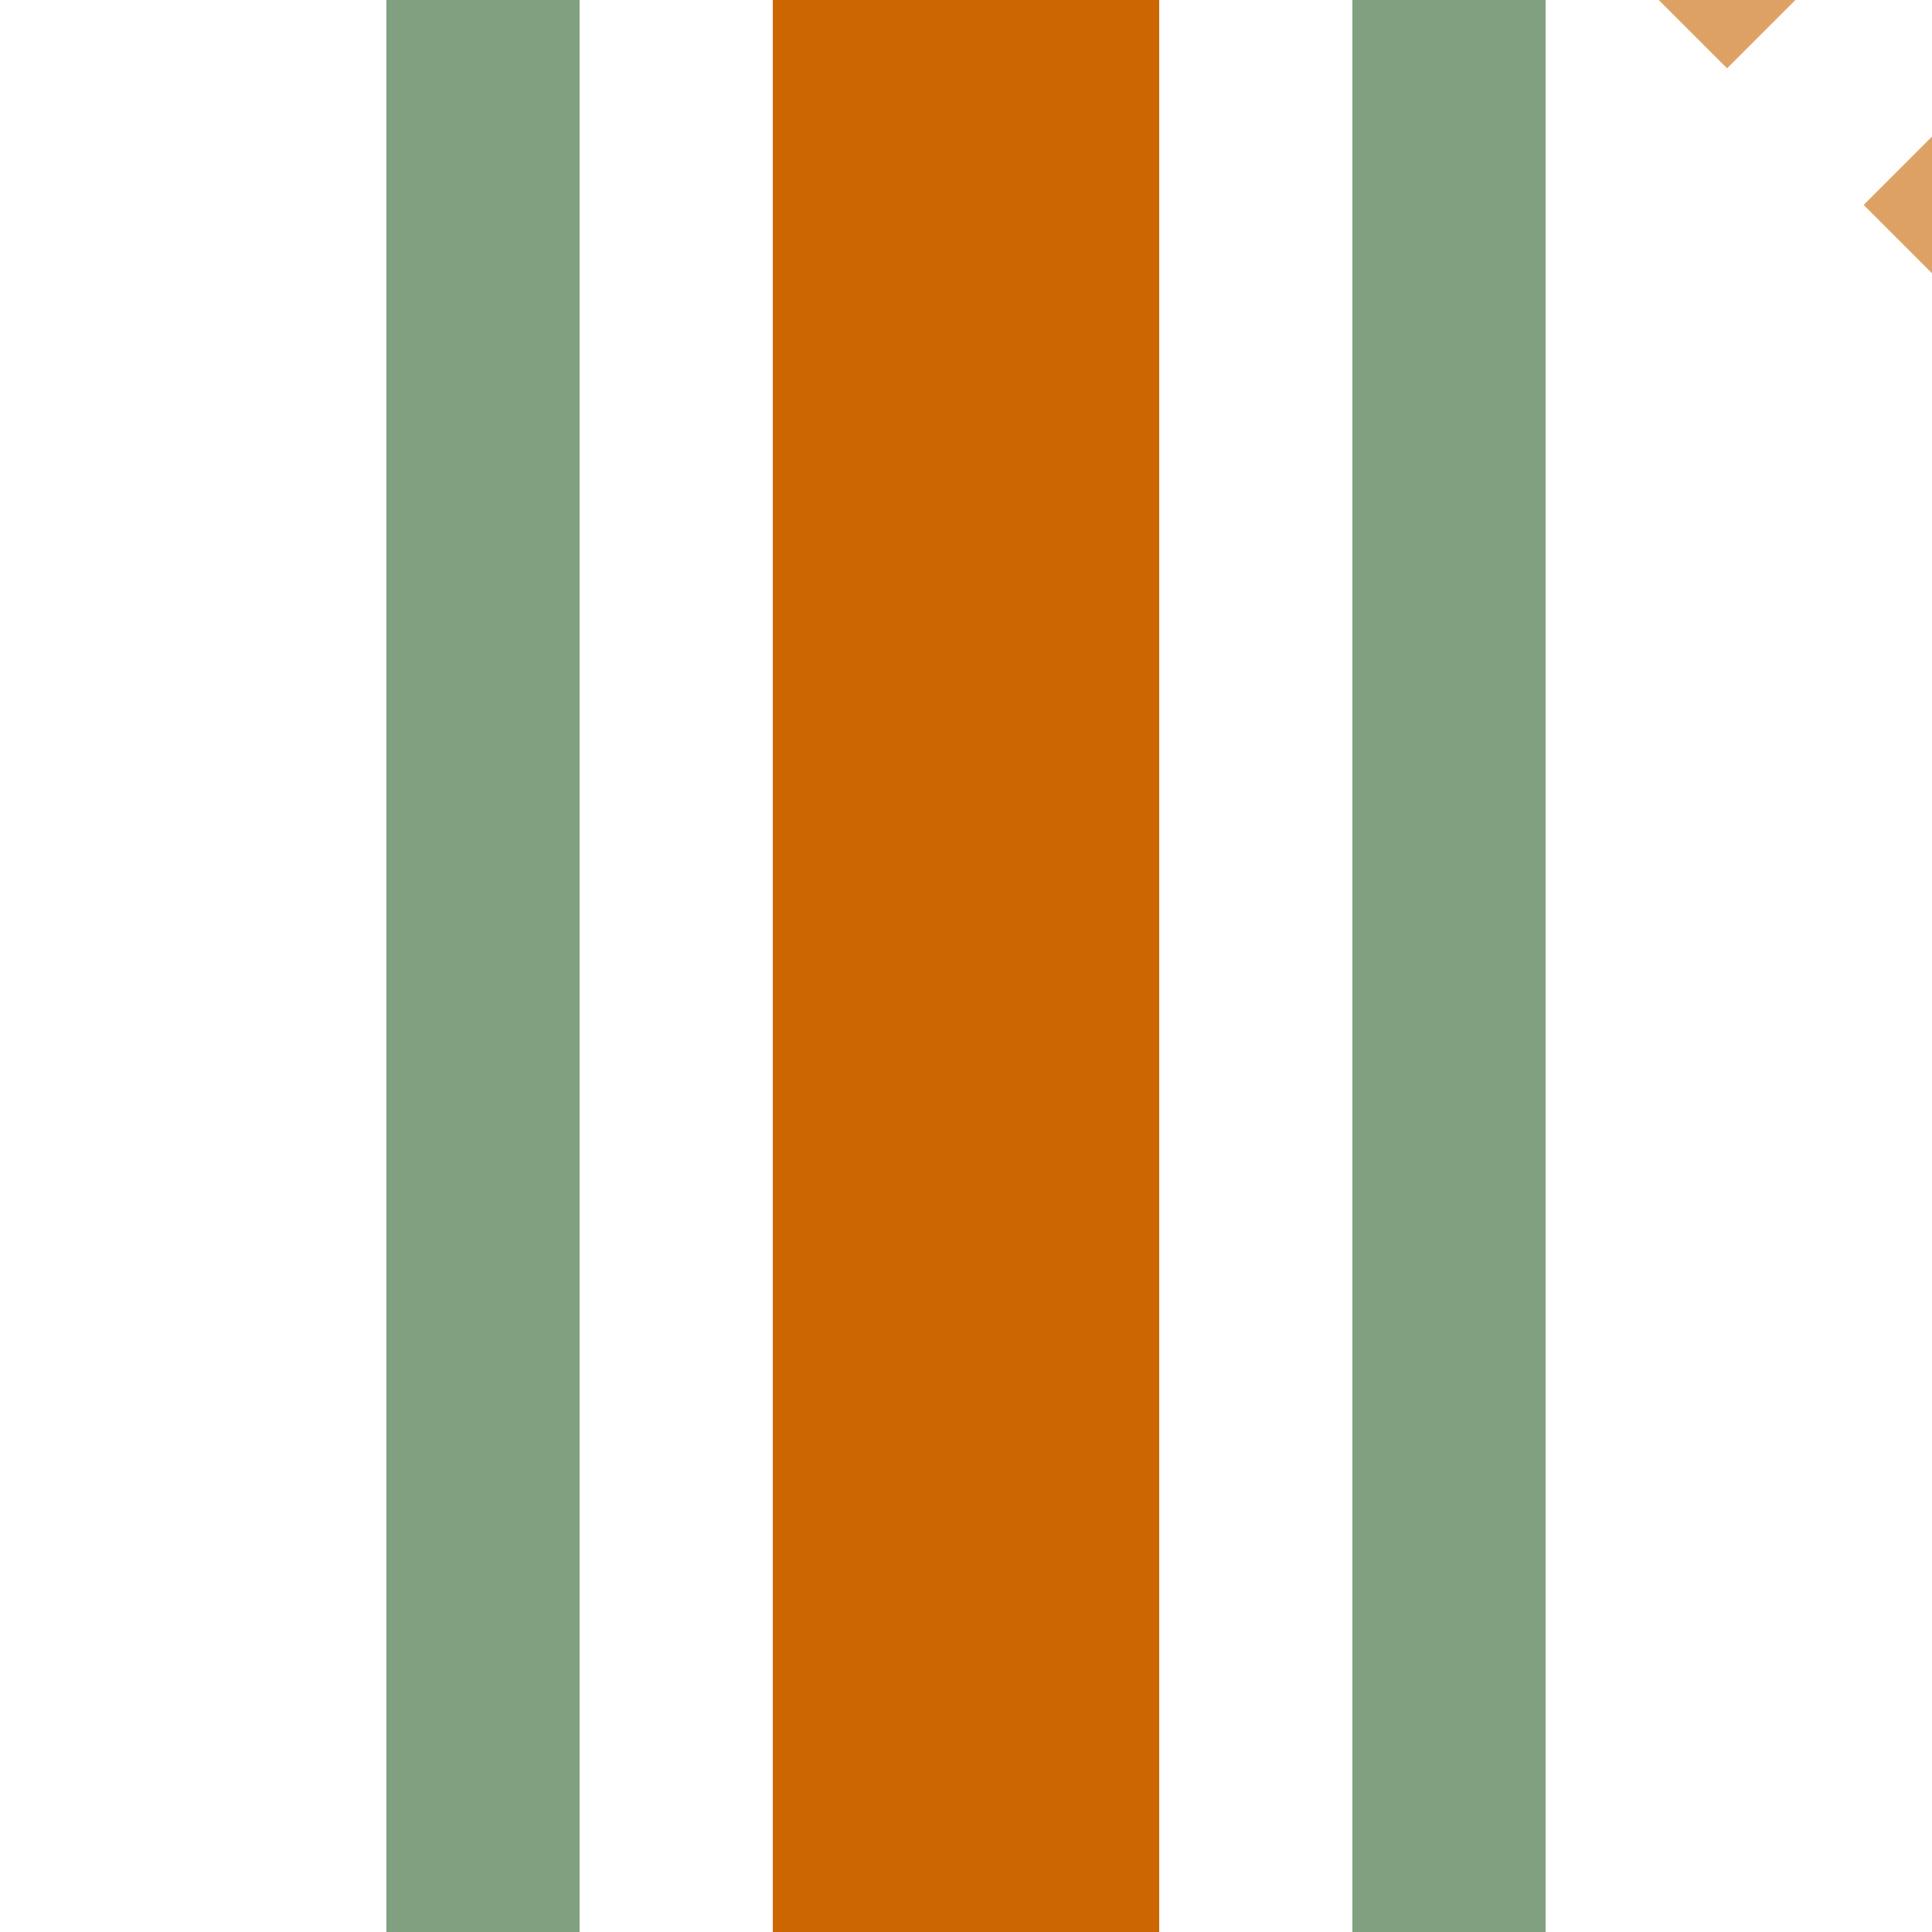
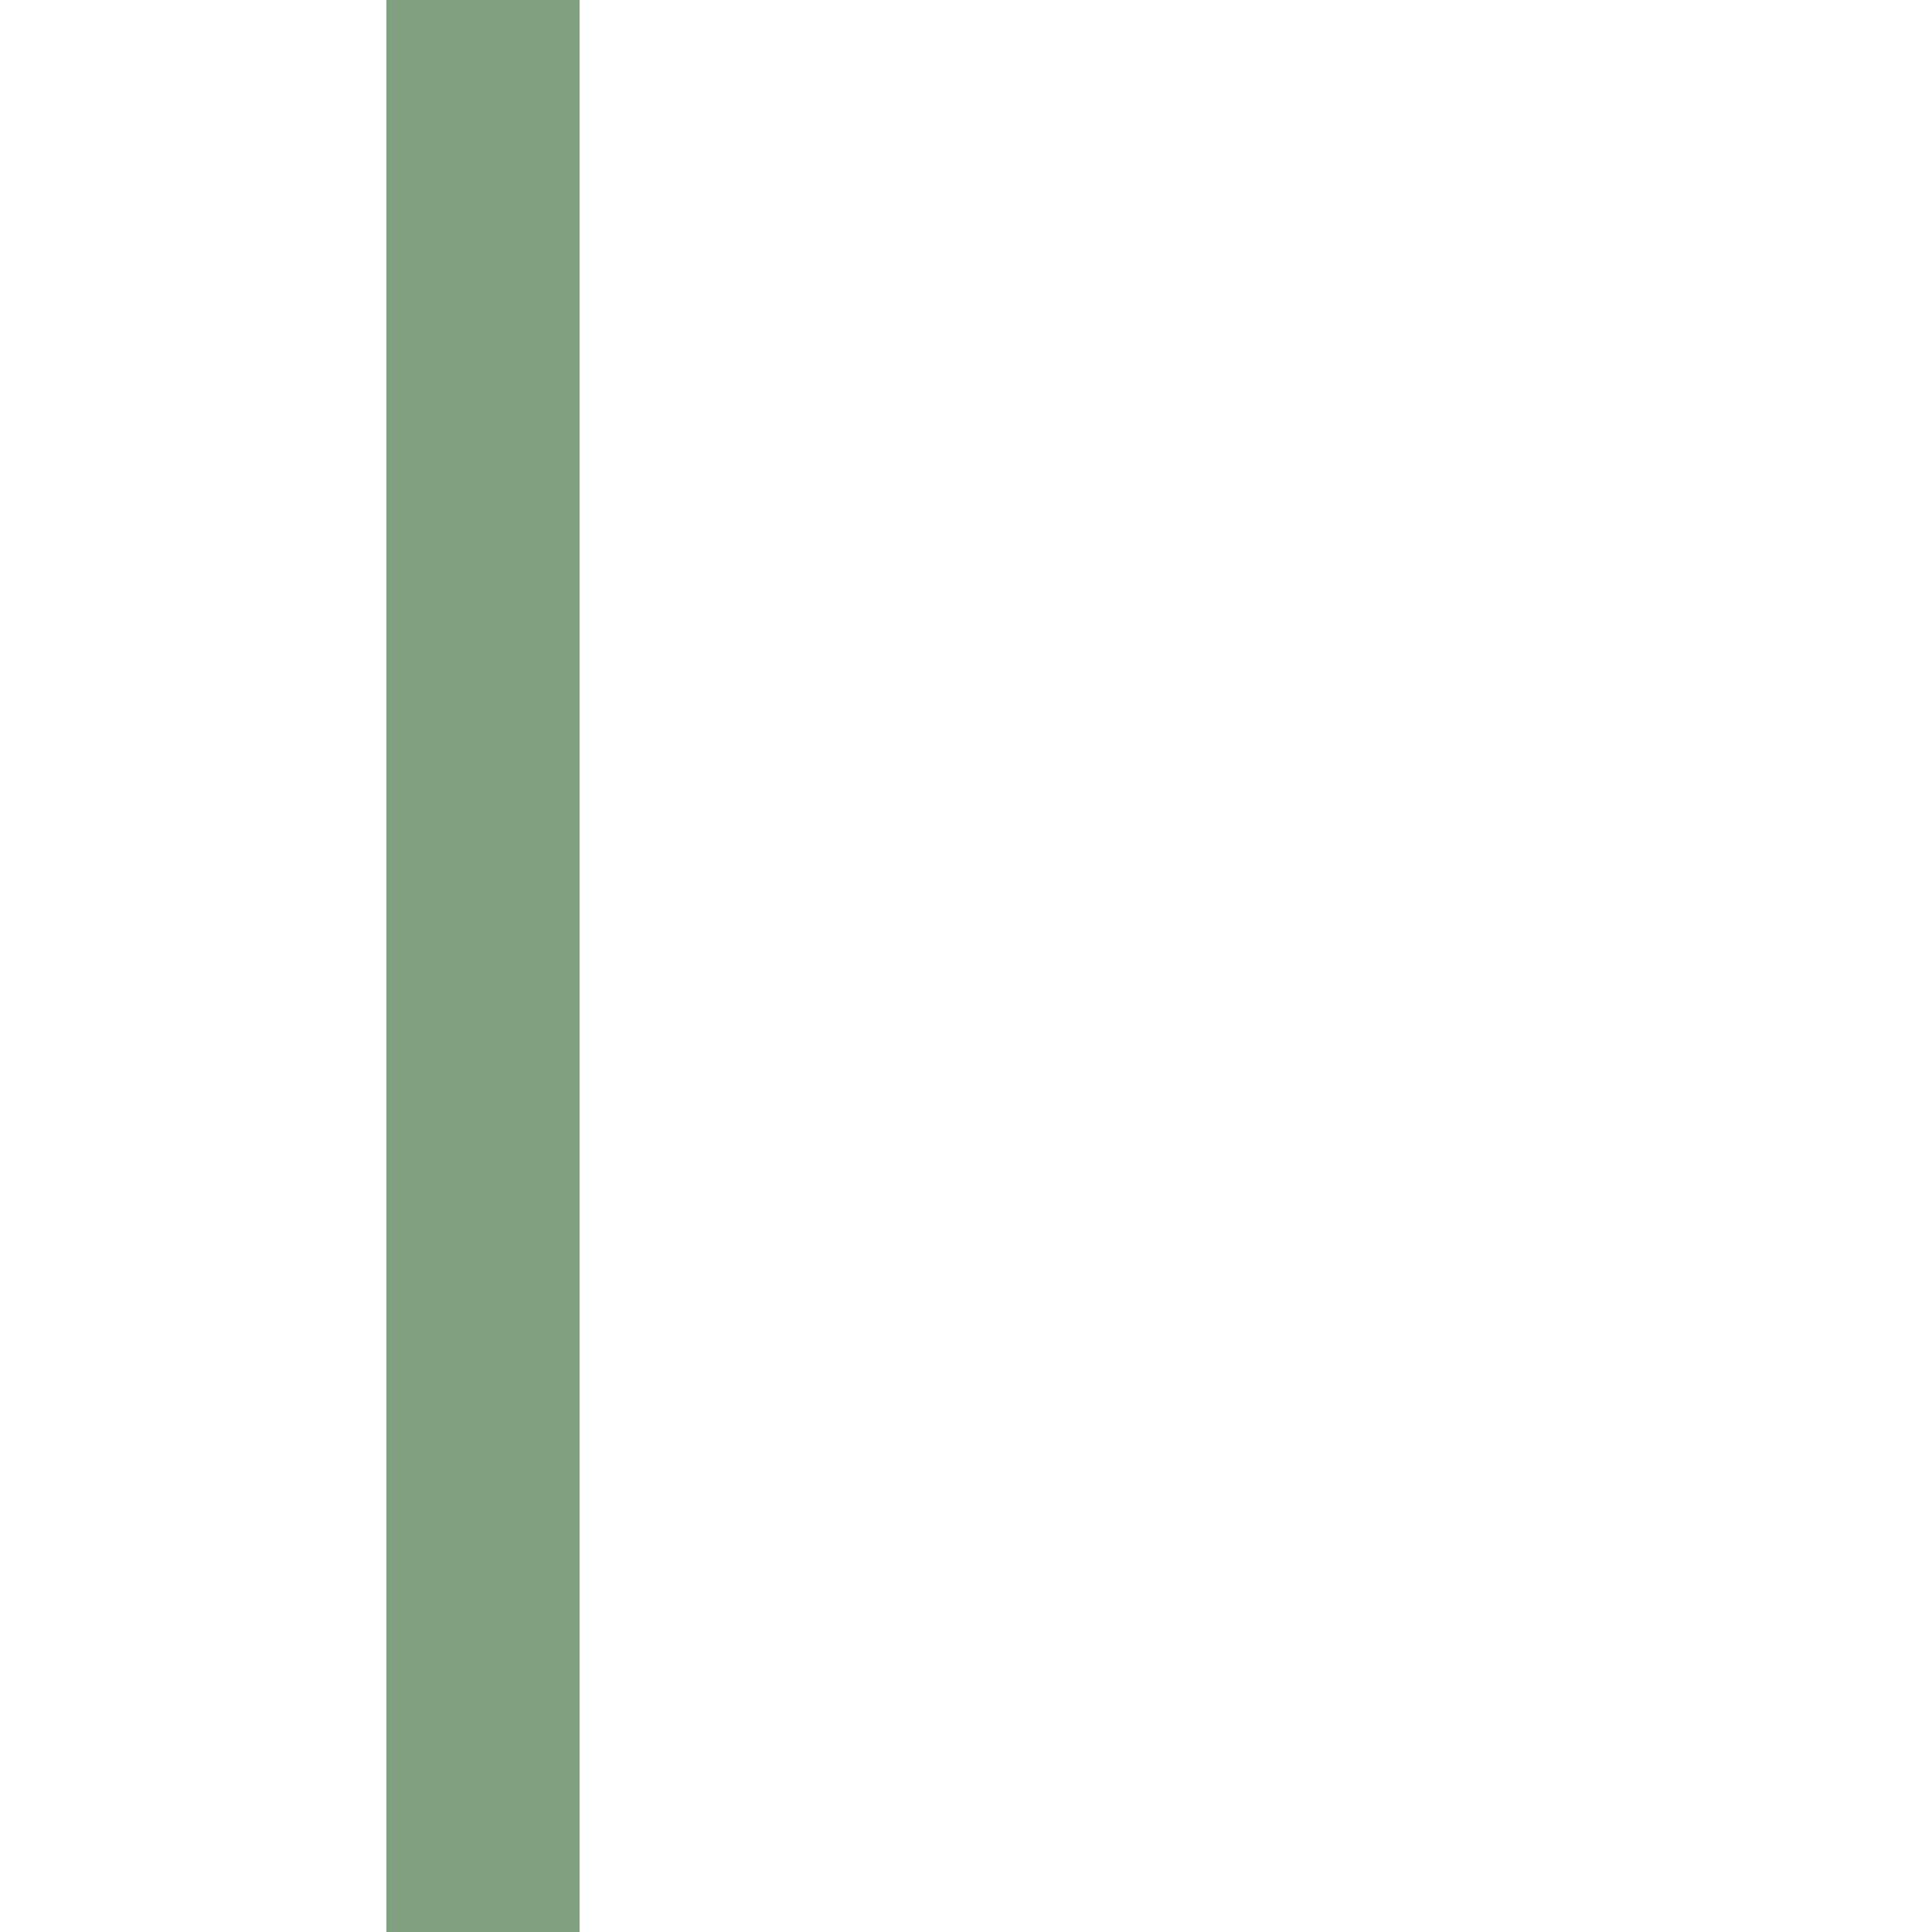
<svg xmlns="http://www.w3.org/2000/svg" width="500" height="500">
  <title>ehSTR+tc1 ochre</title>
-   <path stroke="#CC6600" d="M 250,0 V 500" stroke-width="100" />
-   <path stroke="#DEA164" d="m 425.75,-31.82 90,90" stroke-width="40" stroke-dasharray="50" />
-   <path stroke="#80A080" d="m 125,0 V 500 m 250,0 V 0" stroke-width="50" />
+   <path stroke="#80A080" d="m 125,0 V 500 m 250,0 " stroke-width="50" />
</svg>